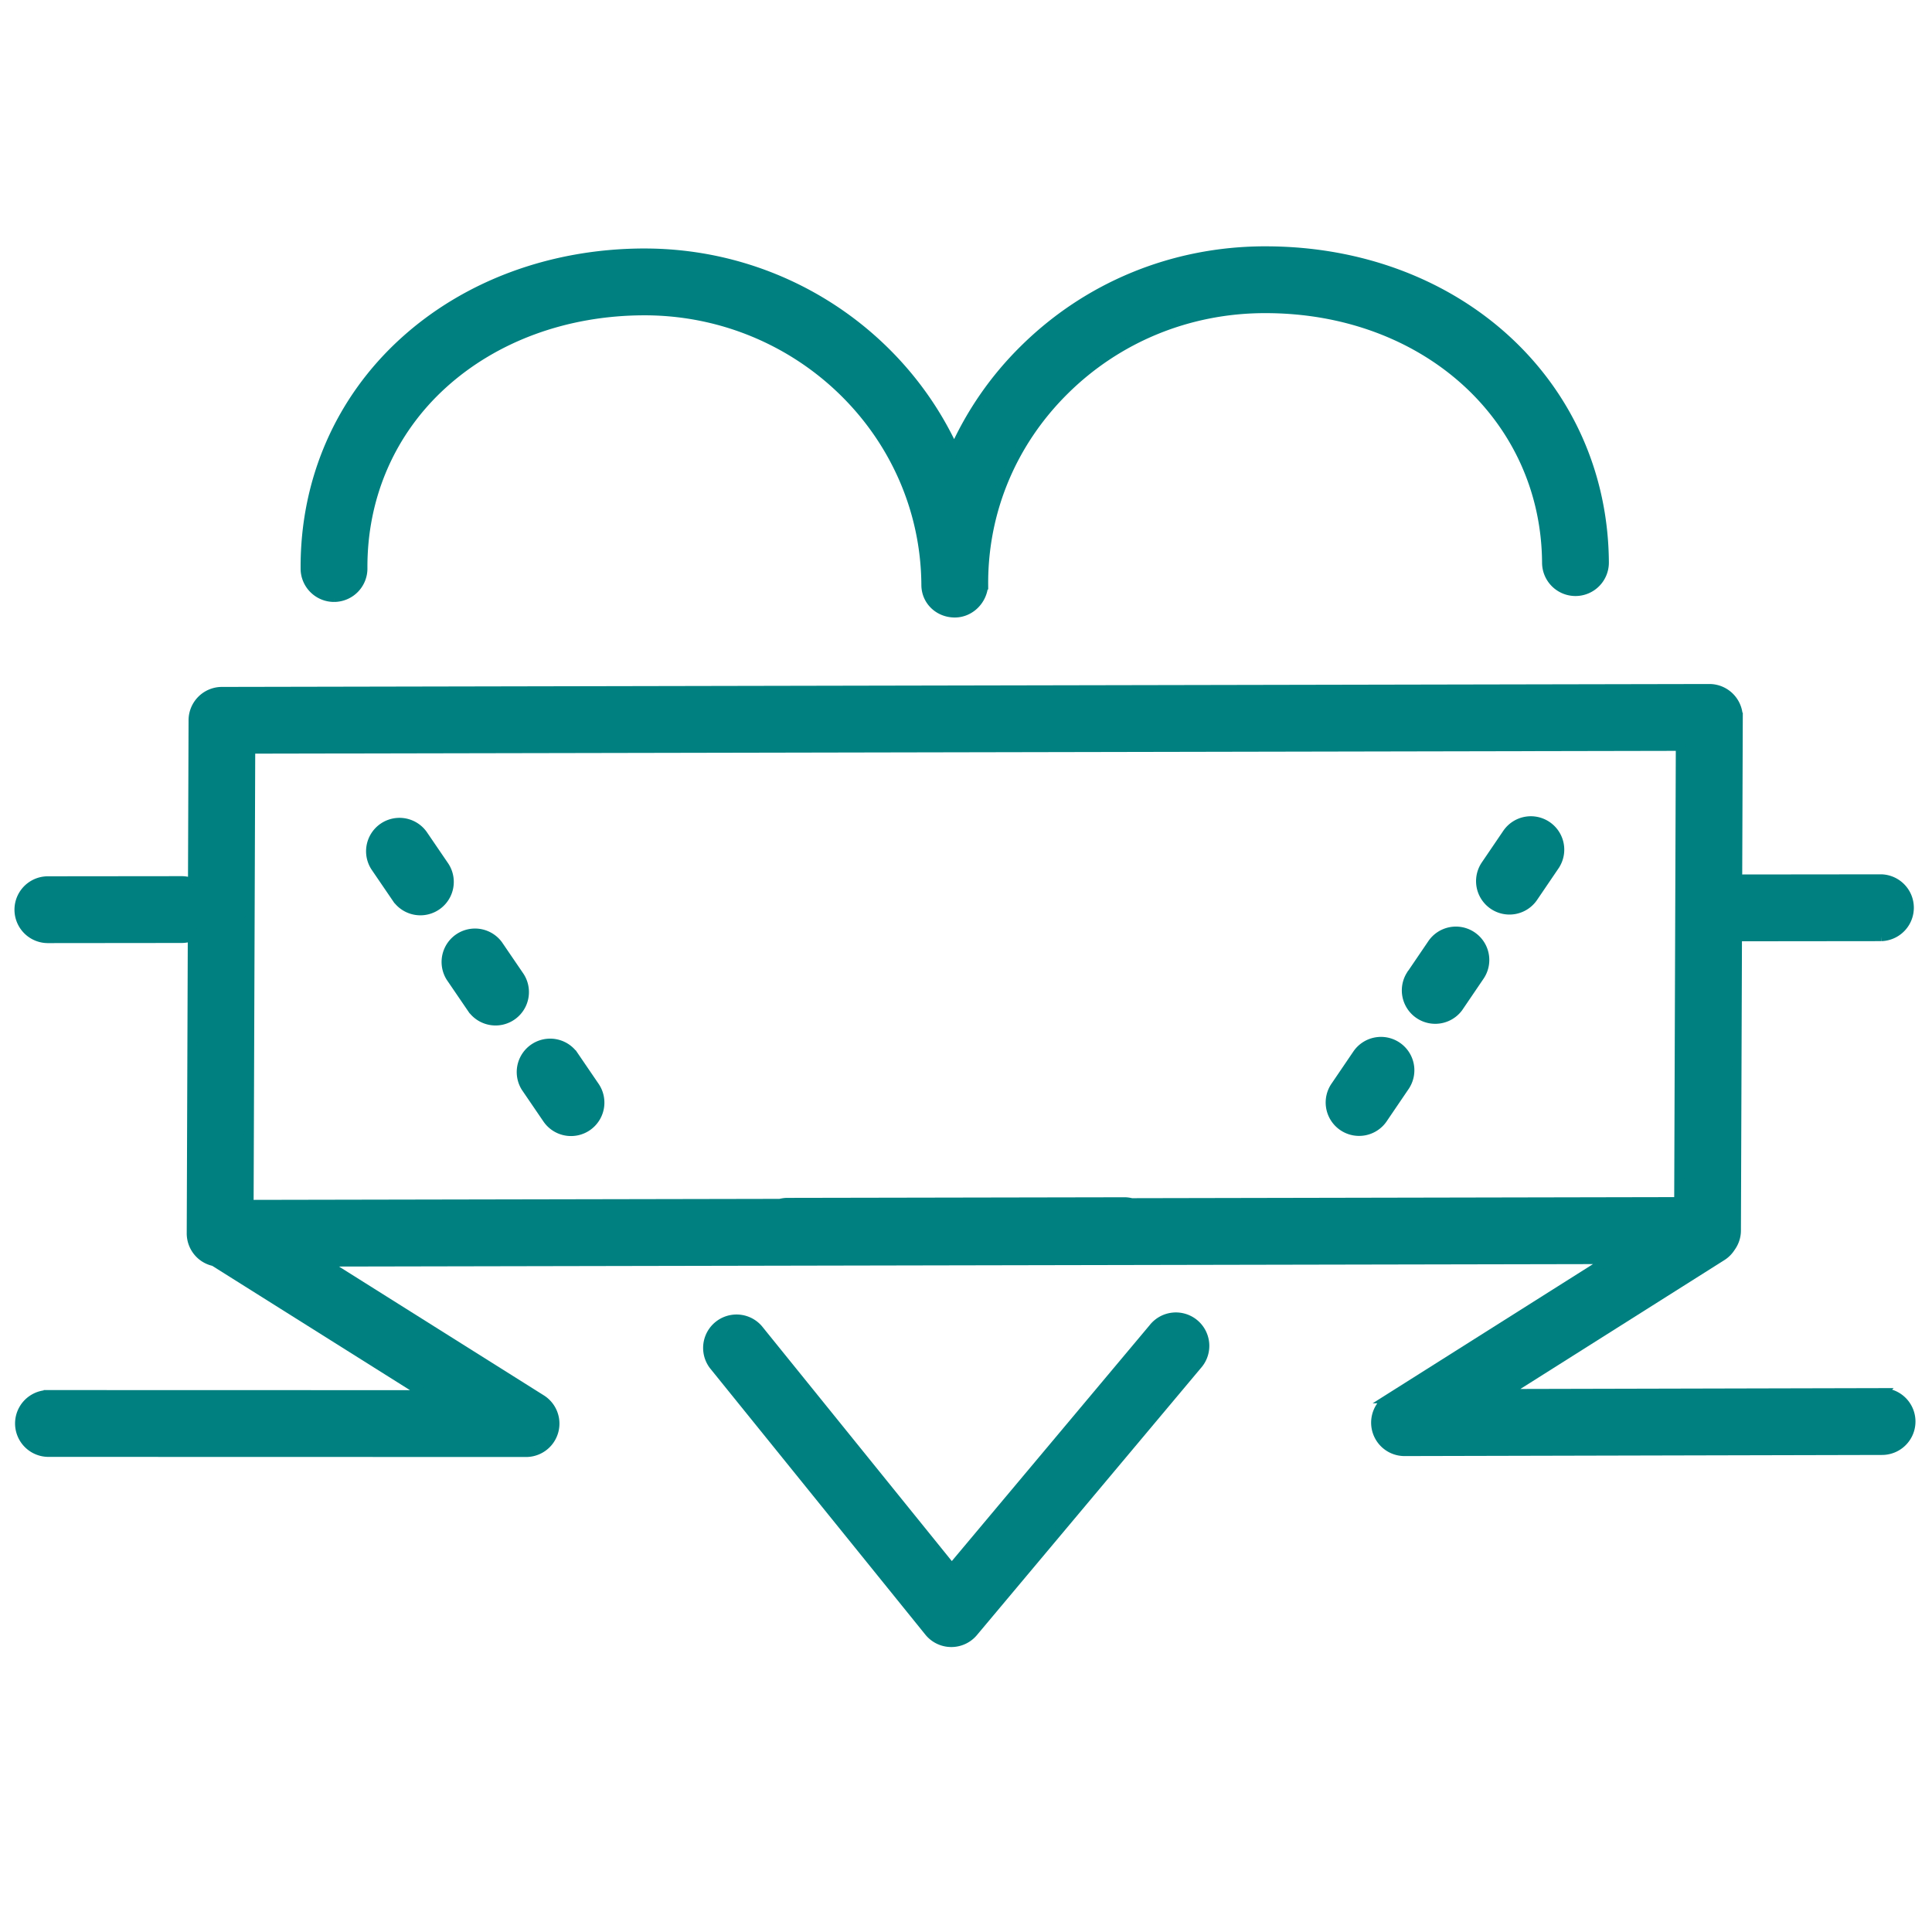
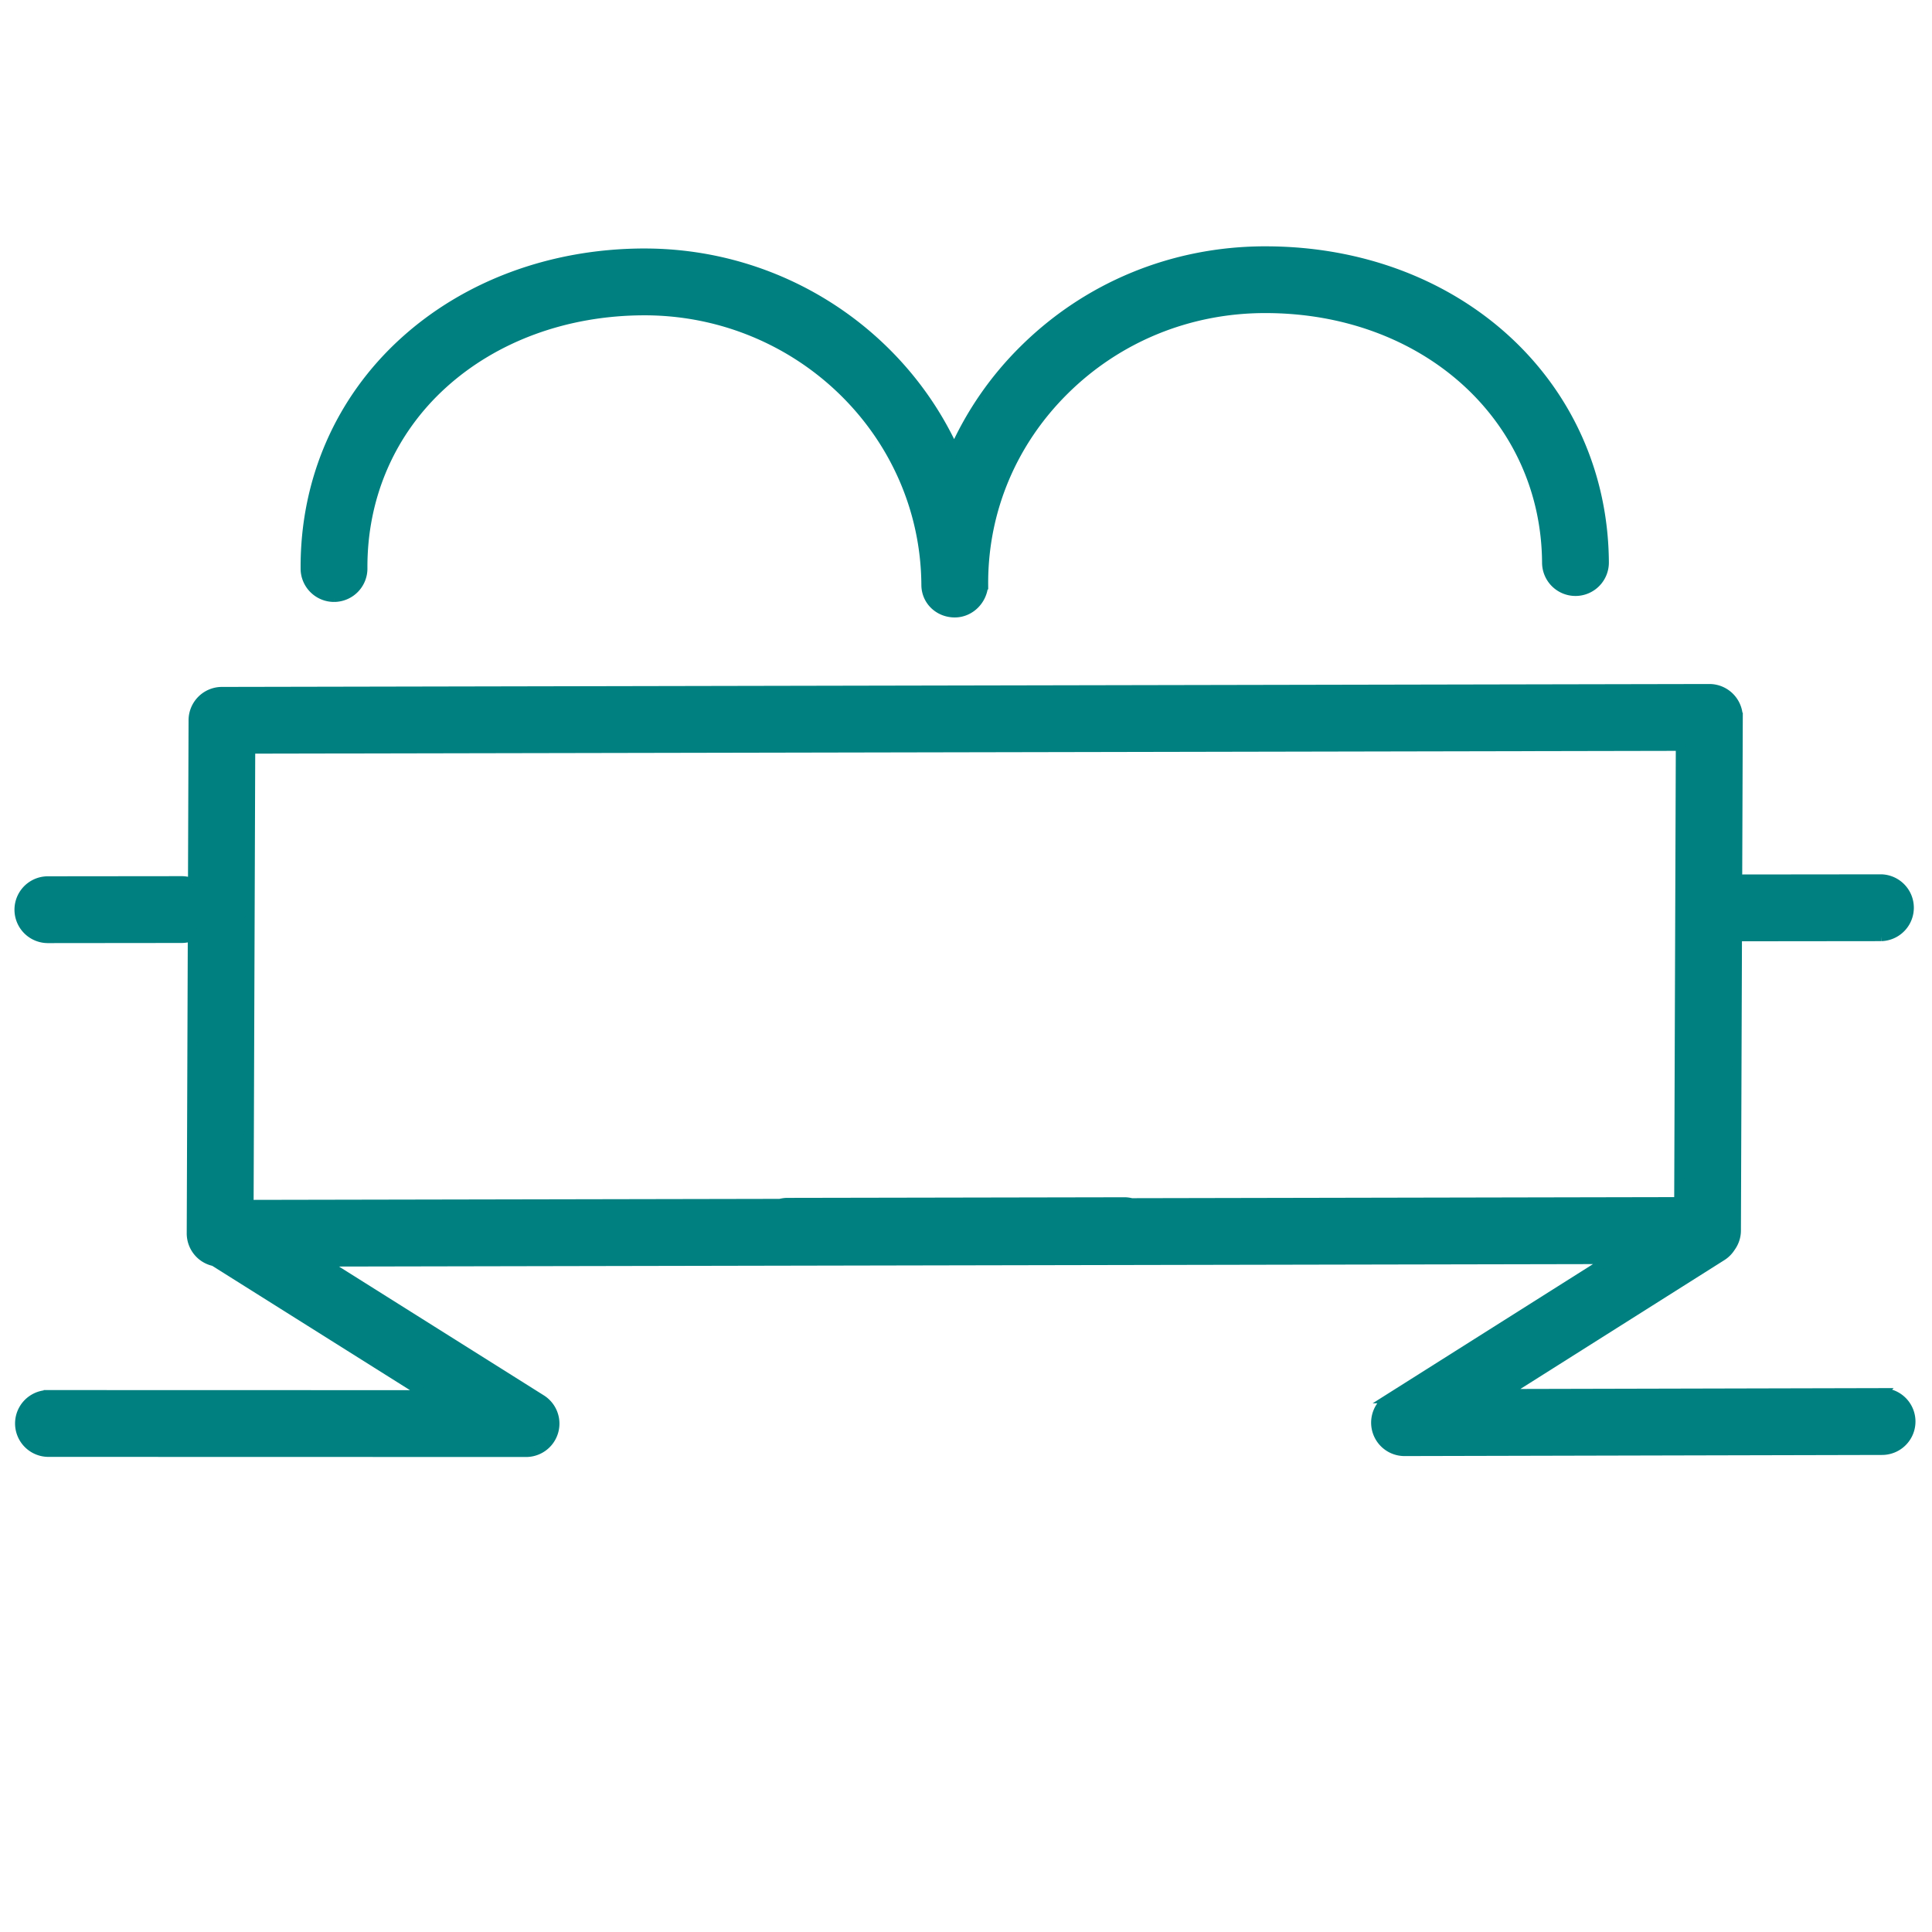
<svg xmlns="http://www.w3.org/2000/svg" viewBox="0 0 100 100" fill-rule="evenodd">
  <g class="t-group-origins">
-     <path d="M17.289 30.906h.009a1.479 1.479 0 0 0 1.47-1.488c-.023-3.709 1.45-7.097 4.149-9.544 2.679-2.429 6.354-3.78 10.347-3.803 8.017-.05 14.626 6.288 14.676 14.208v.003c.005.814.666 1.43 1.478 1.43h.01c.79-.005 1.432-.666 1.468-1.449h.002c-.024-3.792 1.465-7.367 4.195-10.067 2.738-2.71 6.396-4.215 10.299-4.238h.109c8.265 0 14.519 5.646 14.566 13.172a1.48 1.48 0 0 0 1.479 1.47h.009a1.479 1.479 0 0 0 1.47-1.488C82.968 19.906 75.445 13 65.504 13h-.129c-4.681.029-9.072 1.837-12.363 5.094a17.146 17.146 0 0 0-3.624 5.223c-2.737-6.011-8.9-10.205-16.032-10.205h-.109c-4.722.029-9.097 1.652-12.317 4.571-3.33 3.018-5.148 7.193-5.12 11.753.004.813.666 1.47 1.479 1.47zm80.122 41.193h-.003l-19.581.046 11.297-7.136c.188-.119.337-.275.45-.452.177-.243.285-.539.286-.863l.054-15.223 7.471-.008a1.48 1.48 0 0 0-.001-2.958h-.001l-7.457.008.03-8.375a1.48 1.48 0 0 0-1.479-1.484h-.003l-76.988.151a1.478 1.478 0 0 0-1.476 1.474l-.03 8.439a1.477 1.477 0 0 0-.58-.118h-.001l-6.921.007a1.479 1.479 0 0 0 .001 2.958h.001l6.921-.007c.202 0 .393-.041.569-.114l-.055 15.392a1.48 1.48 0 0 0 .432 1.05c.202.203.458.339.734.398l11.008 6.921-19.58-.005a1.479 1.479 0 1 0 0 2.958l24.715.006a1.478 1.478 0 0 0 .787-2.732l-11.329-7.124 66.638-.13-11.409 7.207a1.479 1.479 0 0 0 .79 2.731h.003l24.715-.058a1.479 1.479 0 1 0-.008-2.959zm-38.845-9.831a1.458 1.458 0 0 0-.358-.048h-.003l-17.465.032c-.126 0-.247.022-.364.051l-27.499.053.084-23.597 74.029-.145-.084 23.598-28.34.056z" stroke-width="0.5" stroke="#008080" fill="#008080" stroke-width-old="0" />
-     <path d="m22.995 44.835-1.111-1.629a1.479 1.479 0 0 0-2.443 1.667l1.111 1.629a1.479 1.479 0 0 0 2.443-1.667zm6.671 9.775a1.48 1.48 0 0 0-2.444 1.666l1.111 1.629a1.478 1.478 0 0 0 2.056.389 1.48 1.48 0 0 0 .388-2.055l-1.111-1.629zm-2.781-4.073-1.111-1.629a1.48 1.48 0 0 0-2.443 1.667l1.111 1.629a1.479 1.479 0 0 0 2.443-1.667zm53.183-7.782a1.477 1.477 0 0 0-2.054.392l-1.108 1.631a1.477 1.477 0 1 0 2.447 1.661l1.108-1.631a1.478 1.478 0 0 0-.393-2.053zm-7.758 11.42a1.479 1.479 0 0 0-2.054.392l-1.108 1.631a1.479 1.479 0 1 0 2.446 1.661l1.108-1.631a1.477 1.477 0 0 0-.392-2.053zm3.878-5.709a1.477 1.477 0 0 0-2.054.393l-1.108 1.631a1.48 1.48 0 0 0 2.446 1.661l1.108-1.631a1.477 1.477 0 0 0-.392-2.054zM59.695 68.754 49.262 81.195 39.241 68.798a1.48 1.48 0 0 0-2.301 1.859l11.15 13.794c.278.344.695.545 1.137.549h.014c.437 0 .852-.193 1.133-.529l11.588-13.817a1.48 1.48 0 1 0-2.267-1.9z" stroke-width="0.5" stroke="#008080" fill="#008080" stroke-width-old="0" />
+     <path d="M17.289 30.906h.009a1.479 1.479 0 0 0 1.47-1.488c-.023-3.709 1.45-7.097 4.149-9.544 2.679-2.429 6.354-3.78 10.347-3.803 8.017-.05 14.626 6.288 14.676 14.208c.005.814.666 1.43 1.478 1.43h.01c.79-.005 1.432-.666 1.468-1.449h.002c-.024-3.792 1.465-7.367 4.195-10.067 2.738-2.71 6.396-4.215 10.299-4.238h.109c8.265 0 14.519 5.646 14.566 13.172a1.48 1.48 0 0 0 1.479 1.47h.009a1.479 1.479 0 0 0 1.47-1.488C82.968 19.906 75.445 13 65.504 13h-.129c-4.681.029-9.072 1.837-12.363 5.094a17.146 17.146 0 0 0-3.624 5.223c-2.737-6.011-8.9-10.205-16.032-10.205h-.109c-4.722.029-9.097 1.652-12.317 4.571-3.33 3.018-5.148 7.193-5.12 11.753.004.813.666 1.47 1.479 1.47zm80.122 41.193h-.003l-19.581.046 11.297-7.136c.188-.119.337-.275.45-.452.177-.243.285-.539.286-.863l.054-15.223 7.471-.008a1.48 1.48 0 0 0-.001-2.958h-.001l-7.457.008.03-8.375a1.48 1.48 0 0 0-1.479-1.484h-.003l-76.988.151a1.478 1.478 0 0 0-1.476 1.474l-.03 8.439a1.477 1.477 0 0 0-.58-.118h-.001l-6.921.007a1.479 1.479 0 0 0 .001 2.958h.001l6.921-.007c.202 0 .393-.041.569-.114l-.055 15.392a1.48 1.48 0 0 0 .432 1.05c.202.203.458.339.734.398l11.008 6.921-19.58-.005a1.479 1.479 0 1 0 0 2.958l24.715.006a1.478 1.478 0 0 0 .787-2.732l-11.329-7.124 66.638-.13-11.409 7.207a1.479 1.479 0 0 0 .79 2.731h.003l24.715-.058a1.479 1.479 0 1 0-.008-2.959zm-38.845-9.831a1.458 1.458 0 0 0-.358-.048h-.003l-17.465.032c-.126 0-.247.022-.364.051l-27.499.053.084-23.597 74.029-.145-.084 23.598-28.34.056z" stroke-width="0.5" stroke="#008080" fill="#008080" stroke-width-old="0" />
  </g>
</svg>